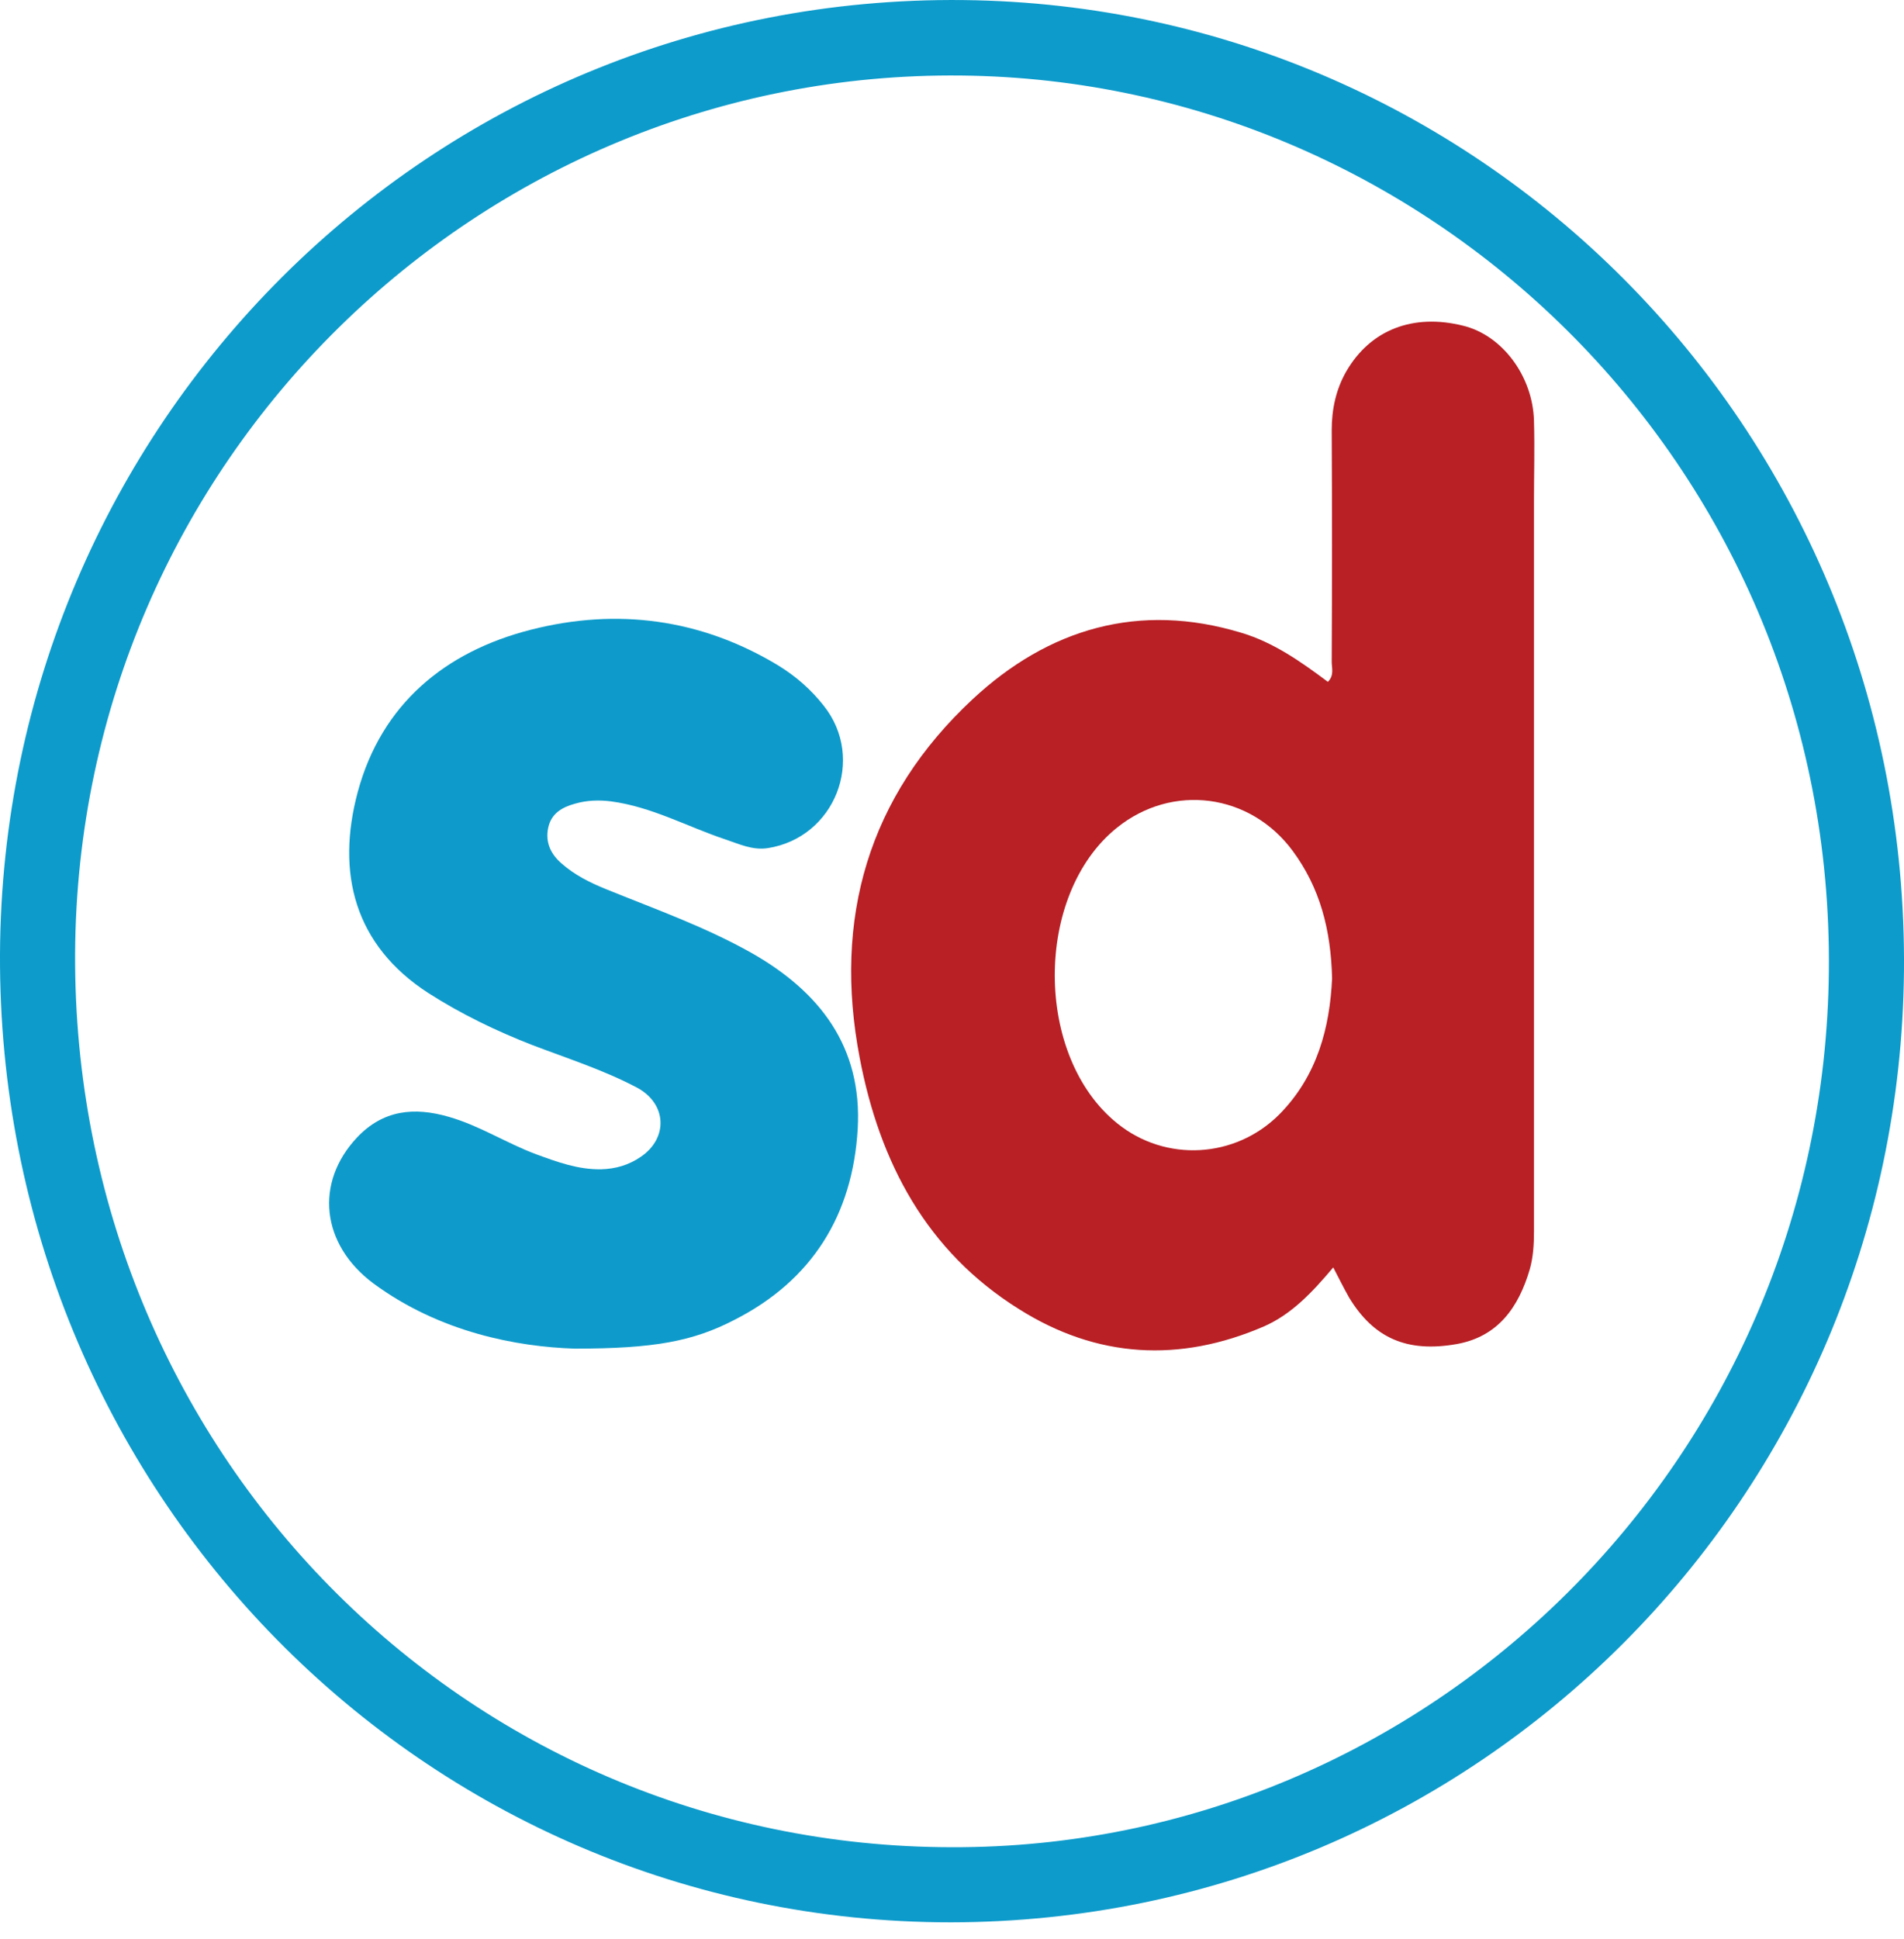
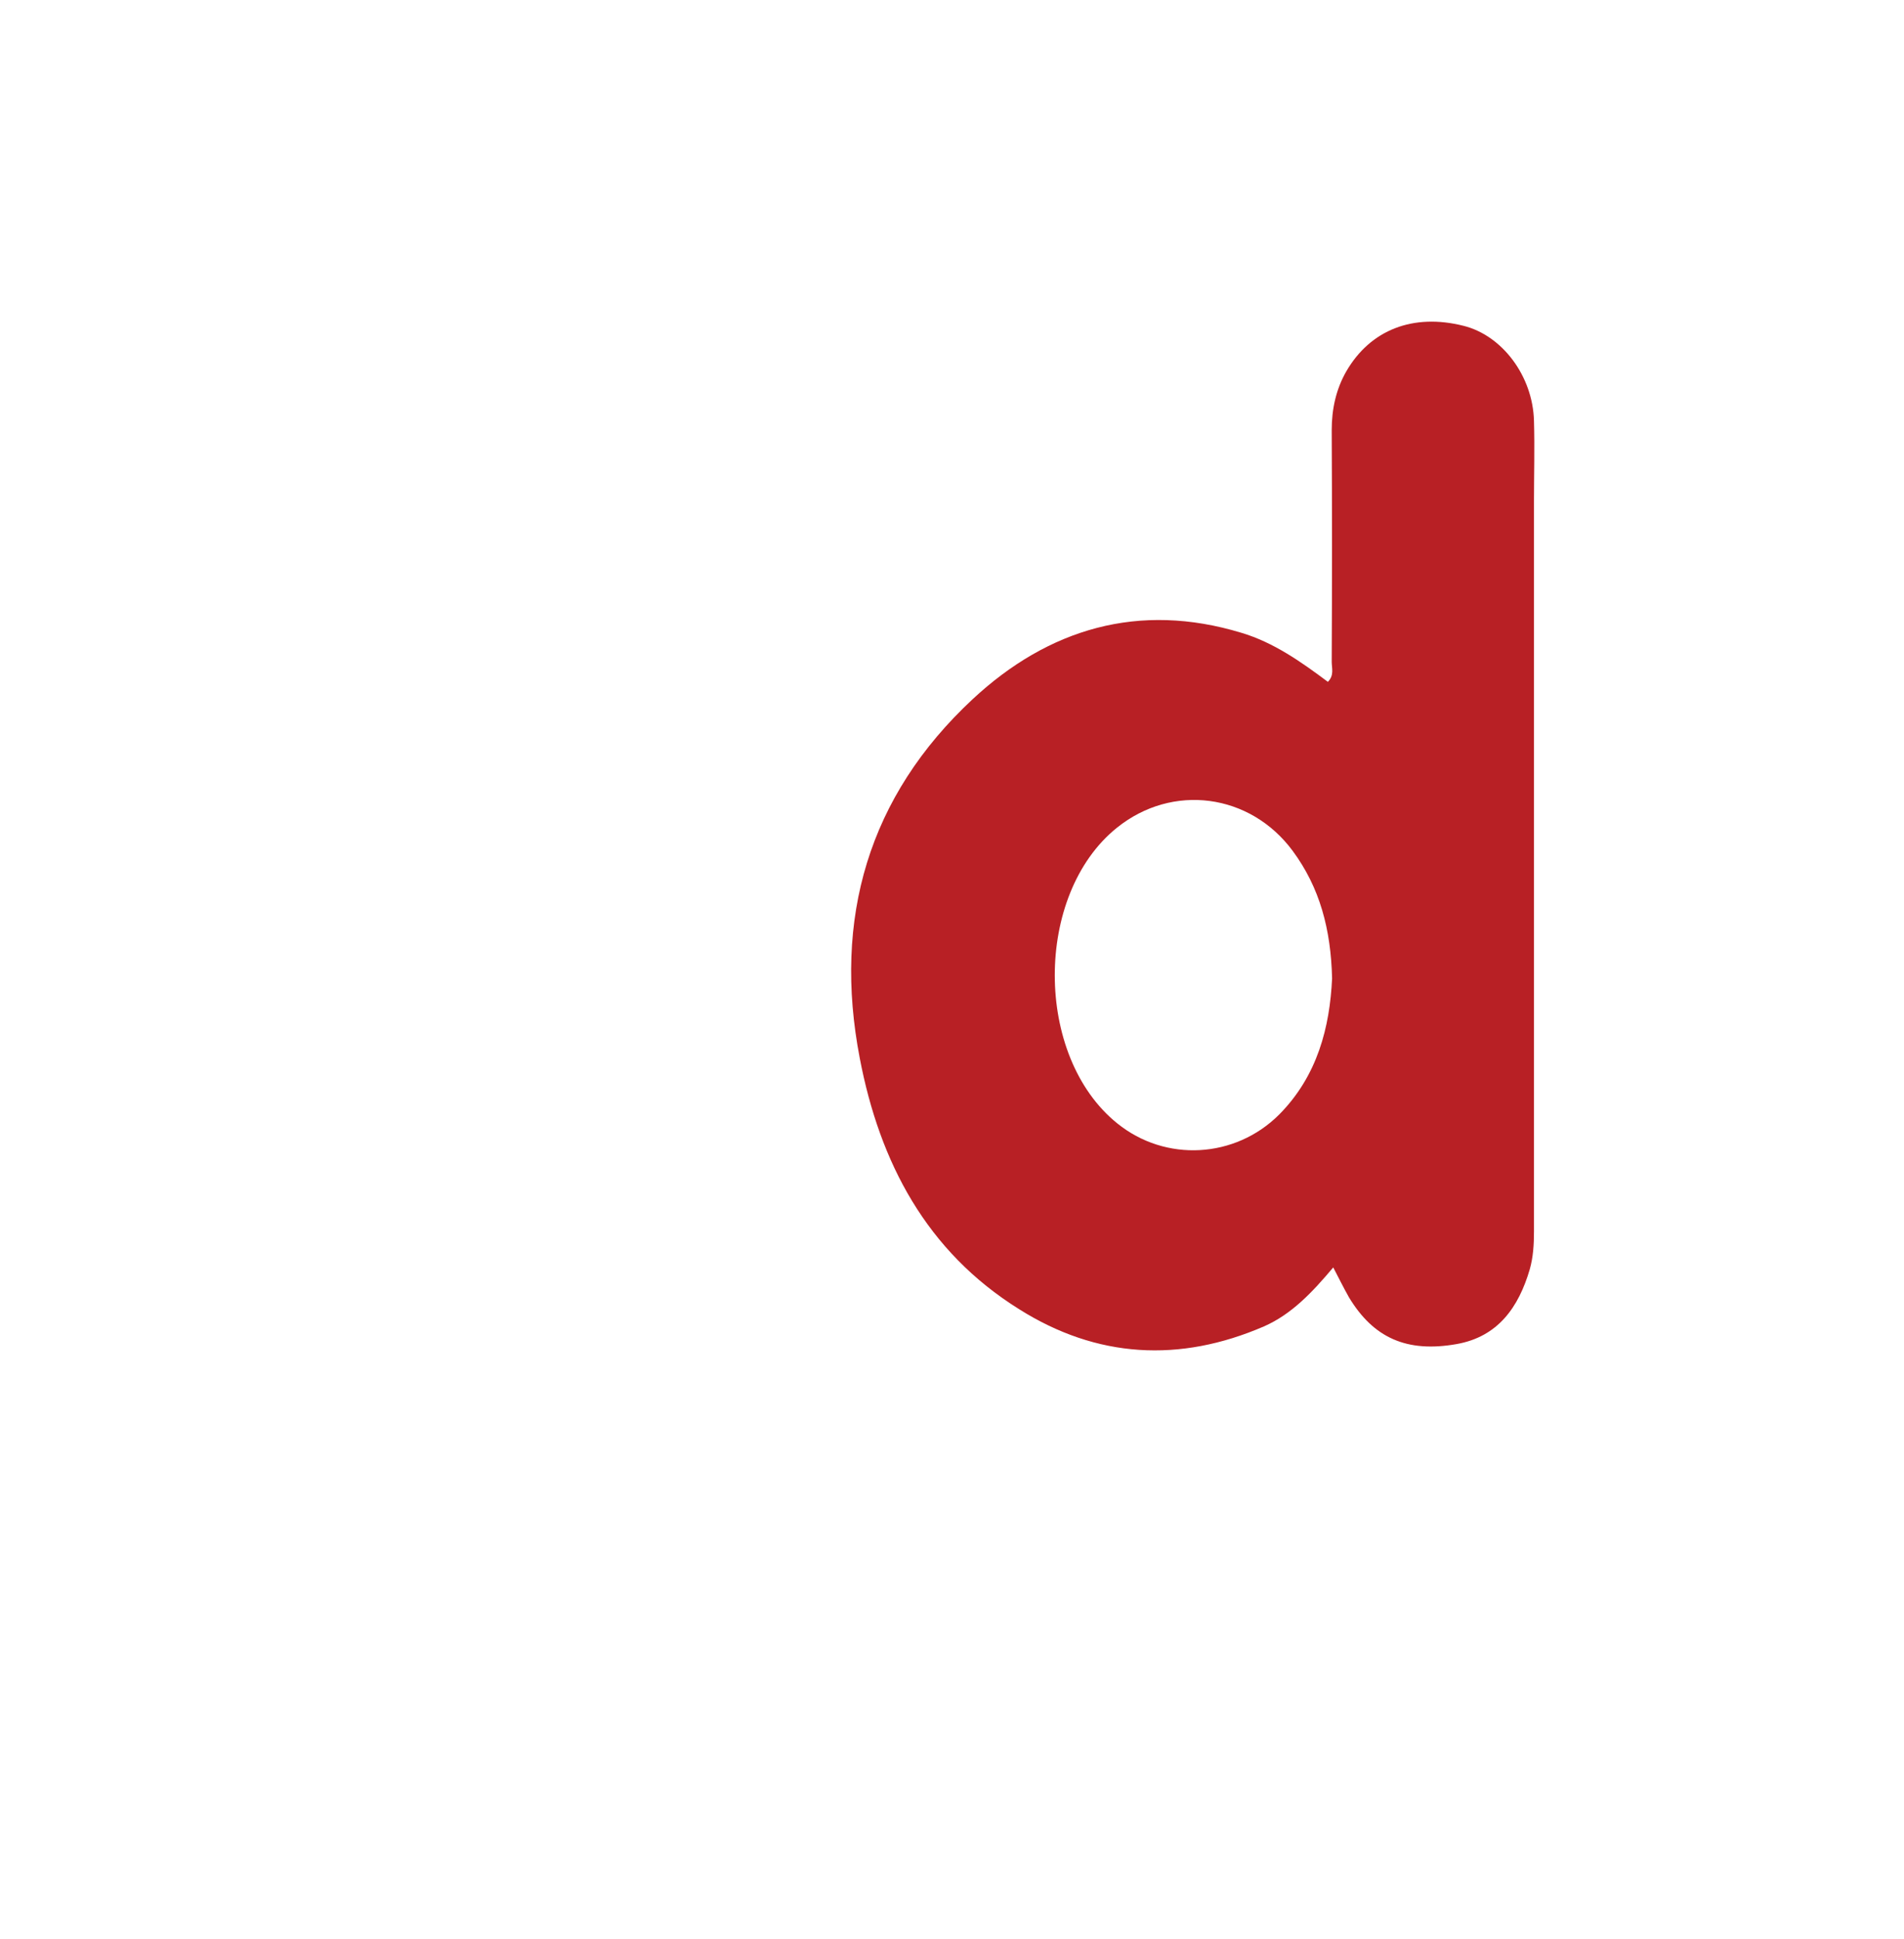
<svg xmlns="http://www.w3.org/2000/svg" width="56" height="57" viewBox="0 0 56 57" fill="none">
-   <path d="M27.966 56.518C12.451 56.518 -0.067 43.831 0 28.046C0.079 12.52 12.62 -0.167 28.337 0.002C43.706 0.171 56.145 12.801 55.999 28.553C55.852 44.012 43.447 56.496 27.966 56.518ZM28 54.31C41.982 54.344 53.644 42.964 53.79 28.553C53.937 13.872 42.208 2.368 28.281 2.221C14.096 2.064 2.288 13.556 2.209 28.035C2.141 42.637 13.656 54.299 28 54.31Z" fill="#0D9BCB" />
  <path d="M39.213 37.263C38.605 37.984 37.996 38.638 37.174 38.998C34.695 40.069 32.261 39.933 29.974 38.491C27.247 36.79 25.873 34.176 25.287 31.111C24.498 27.01 25.535 23.416 28.61 20.554C30.841 18.48 33.501 17.692 36.509 18.604C37.455 18.886 38.255 19.449 39.055 20.047C39.247 19.855 39.168 19.641 39.168 19.461C39.179 17.185 39.179 14.92 39.168 12.644C39.168 12.036 39.292 11.45 39.596 10.92C40.306 9.692 41.568 9.207 43.044 9.579C44.182 9.861 45.083 11.055 45.117 12.374C45.14 13.162 45.117 13.951 45.117 14.74C45.117 21.894 45.117 29.049 45.117 36.204C45.117 36.587 45.095 36.959 44.993 37.319C44.666 38.435 44.058 39.302 42.841 39.517C41.376 39.776 40.396 39.336 39.675 38.142C39.517 37.86 39.382 37.59 39.213 37.263ZM39.179 28.767C39.145 27.325 38.819 26.097 38.019 25.015C36.768 23.325 34.481 23.021 32.847 24.339C30.413 26.3 30.413 31.055 32.858 33.026C34.278 34.176 36.329 34.063 37.624 32.767C38.751 31.629 39.112 30.198 39.179 28.767Z" fill="#B82025" />
-   <path d="M16.9 39.651C15.21 39.595 12.946 39.178 10.985 37.736C9.441 36.586 9.25 34.772 10.501 33.443C11.267 32.632 12.179 32.541 13.194 32.834C14.106 33.093 14.895 33.612 15.774 33.938C16.393 34.164 17.002 34.389 17.678 34.378C18.106 34.367 18.489 34.254 18.838 34.017C19.661 33.465 19.616 32.451 18.737 31.978C17.757 31.46 16.698 31.122 15.661 30.727C14.591 30.311 13.565 29.815 12.596 29.195C10.422 27.787 9.881 25.668 10.523 23.28C11.222 20.7 13.092 19.156 15.616 18.514C18.14 17.871 20.607 18.187 22.883 19.561C23.402 19.877 23.852 20.271 24.224 20.744C25.475 22.311 24.551 24.632 22.579 24.936C22.128 25.004 21.734 24.812 21.328 24.677C20.213 24.305 19.165 23.719 17.971 23.561C17.61 23.516 17.261 23.528 16.912 23.629C16.54 23.73 16.213 23.911 16.123 24.339C16.033 24.767 16.202 25.116 16.517 25.387C16.9 25.725 17.351 25.95 17.824 26.142C19.267 26.727 20.731 27.246 22.095 28.012C24.123 29.161 25.362 30.784 25.227 33.184C25.081 35.719 23.886 37.645 21.599 38.806C20.382 39.437 19.233 39.651 16.9 39.651Z" fill="#0E9BCB" />
</svg>